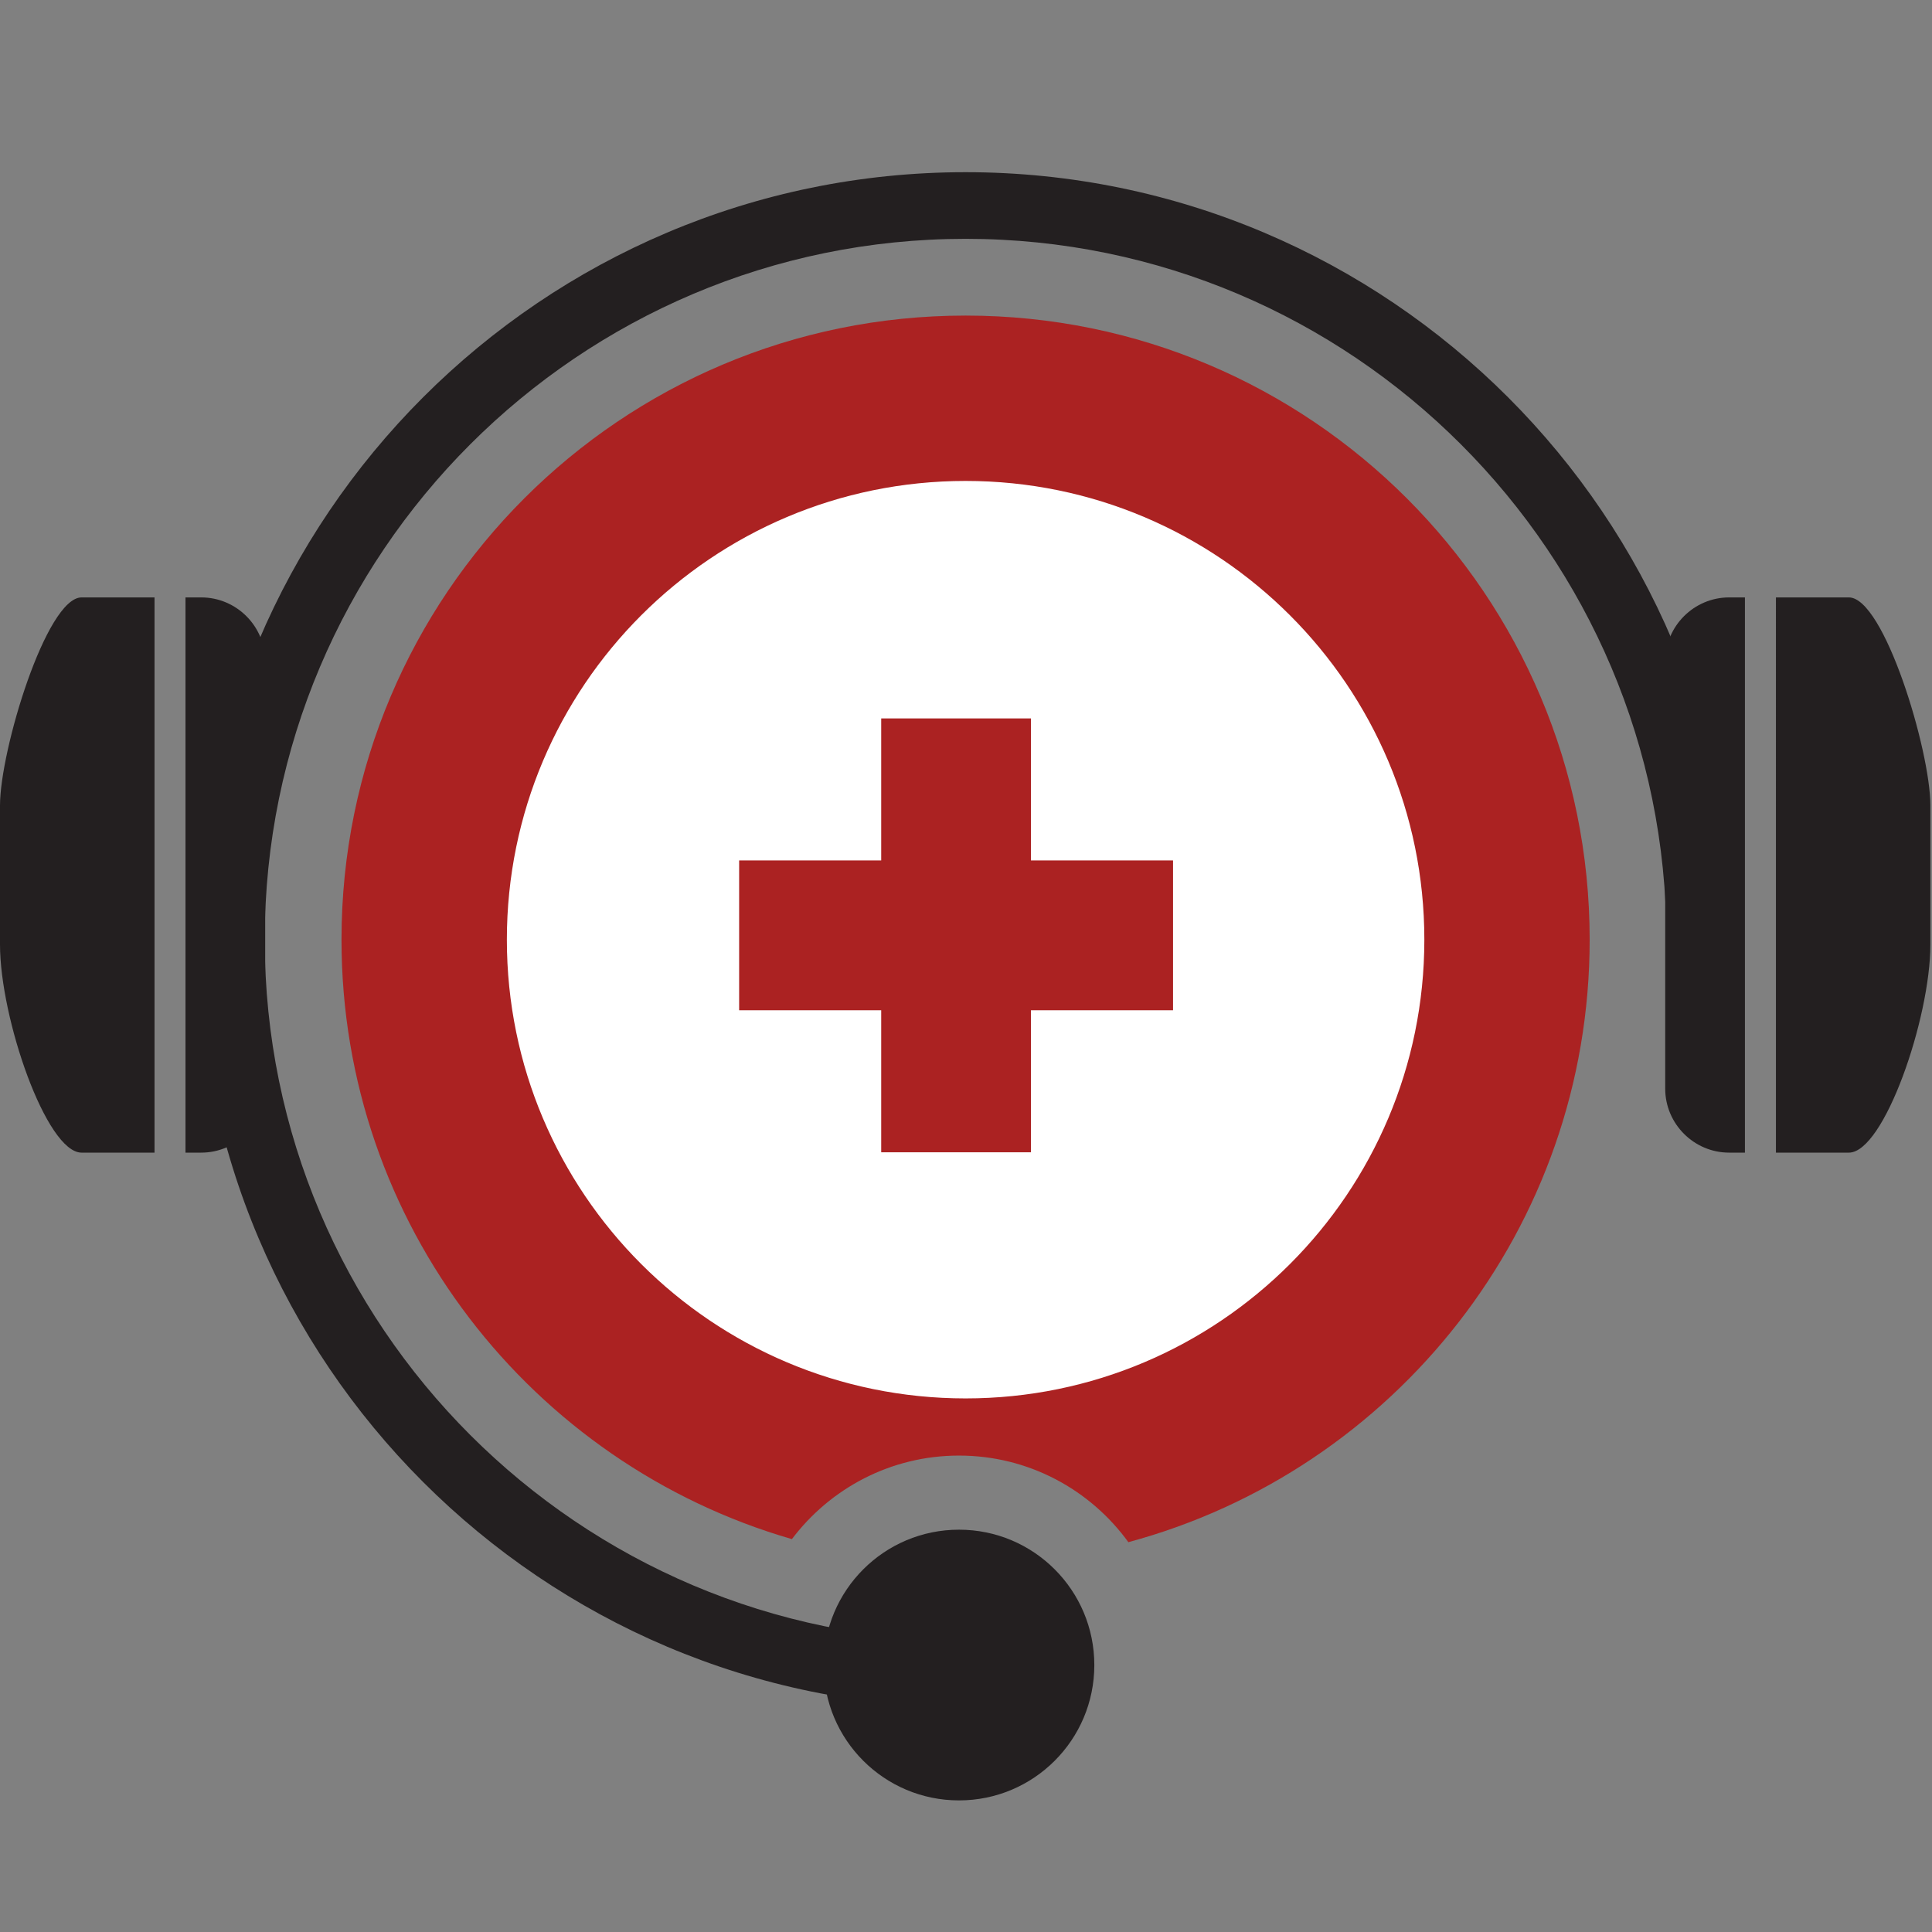
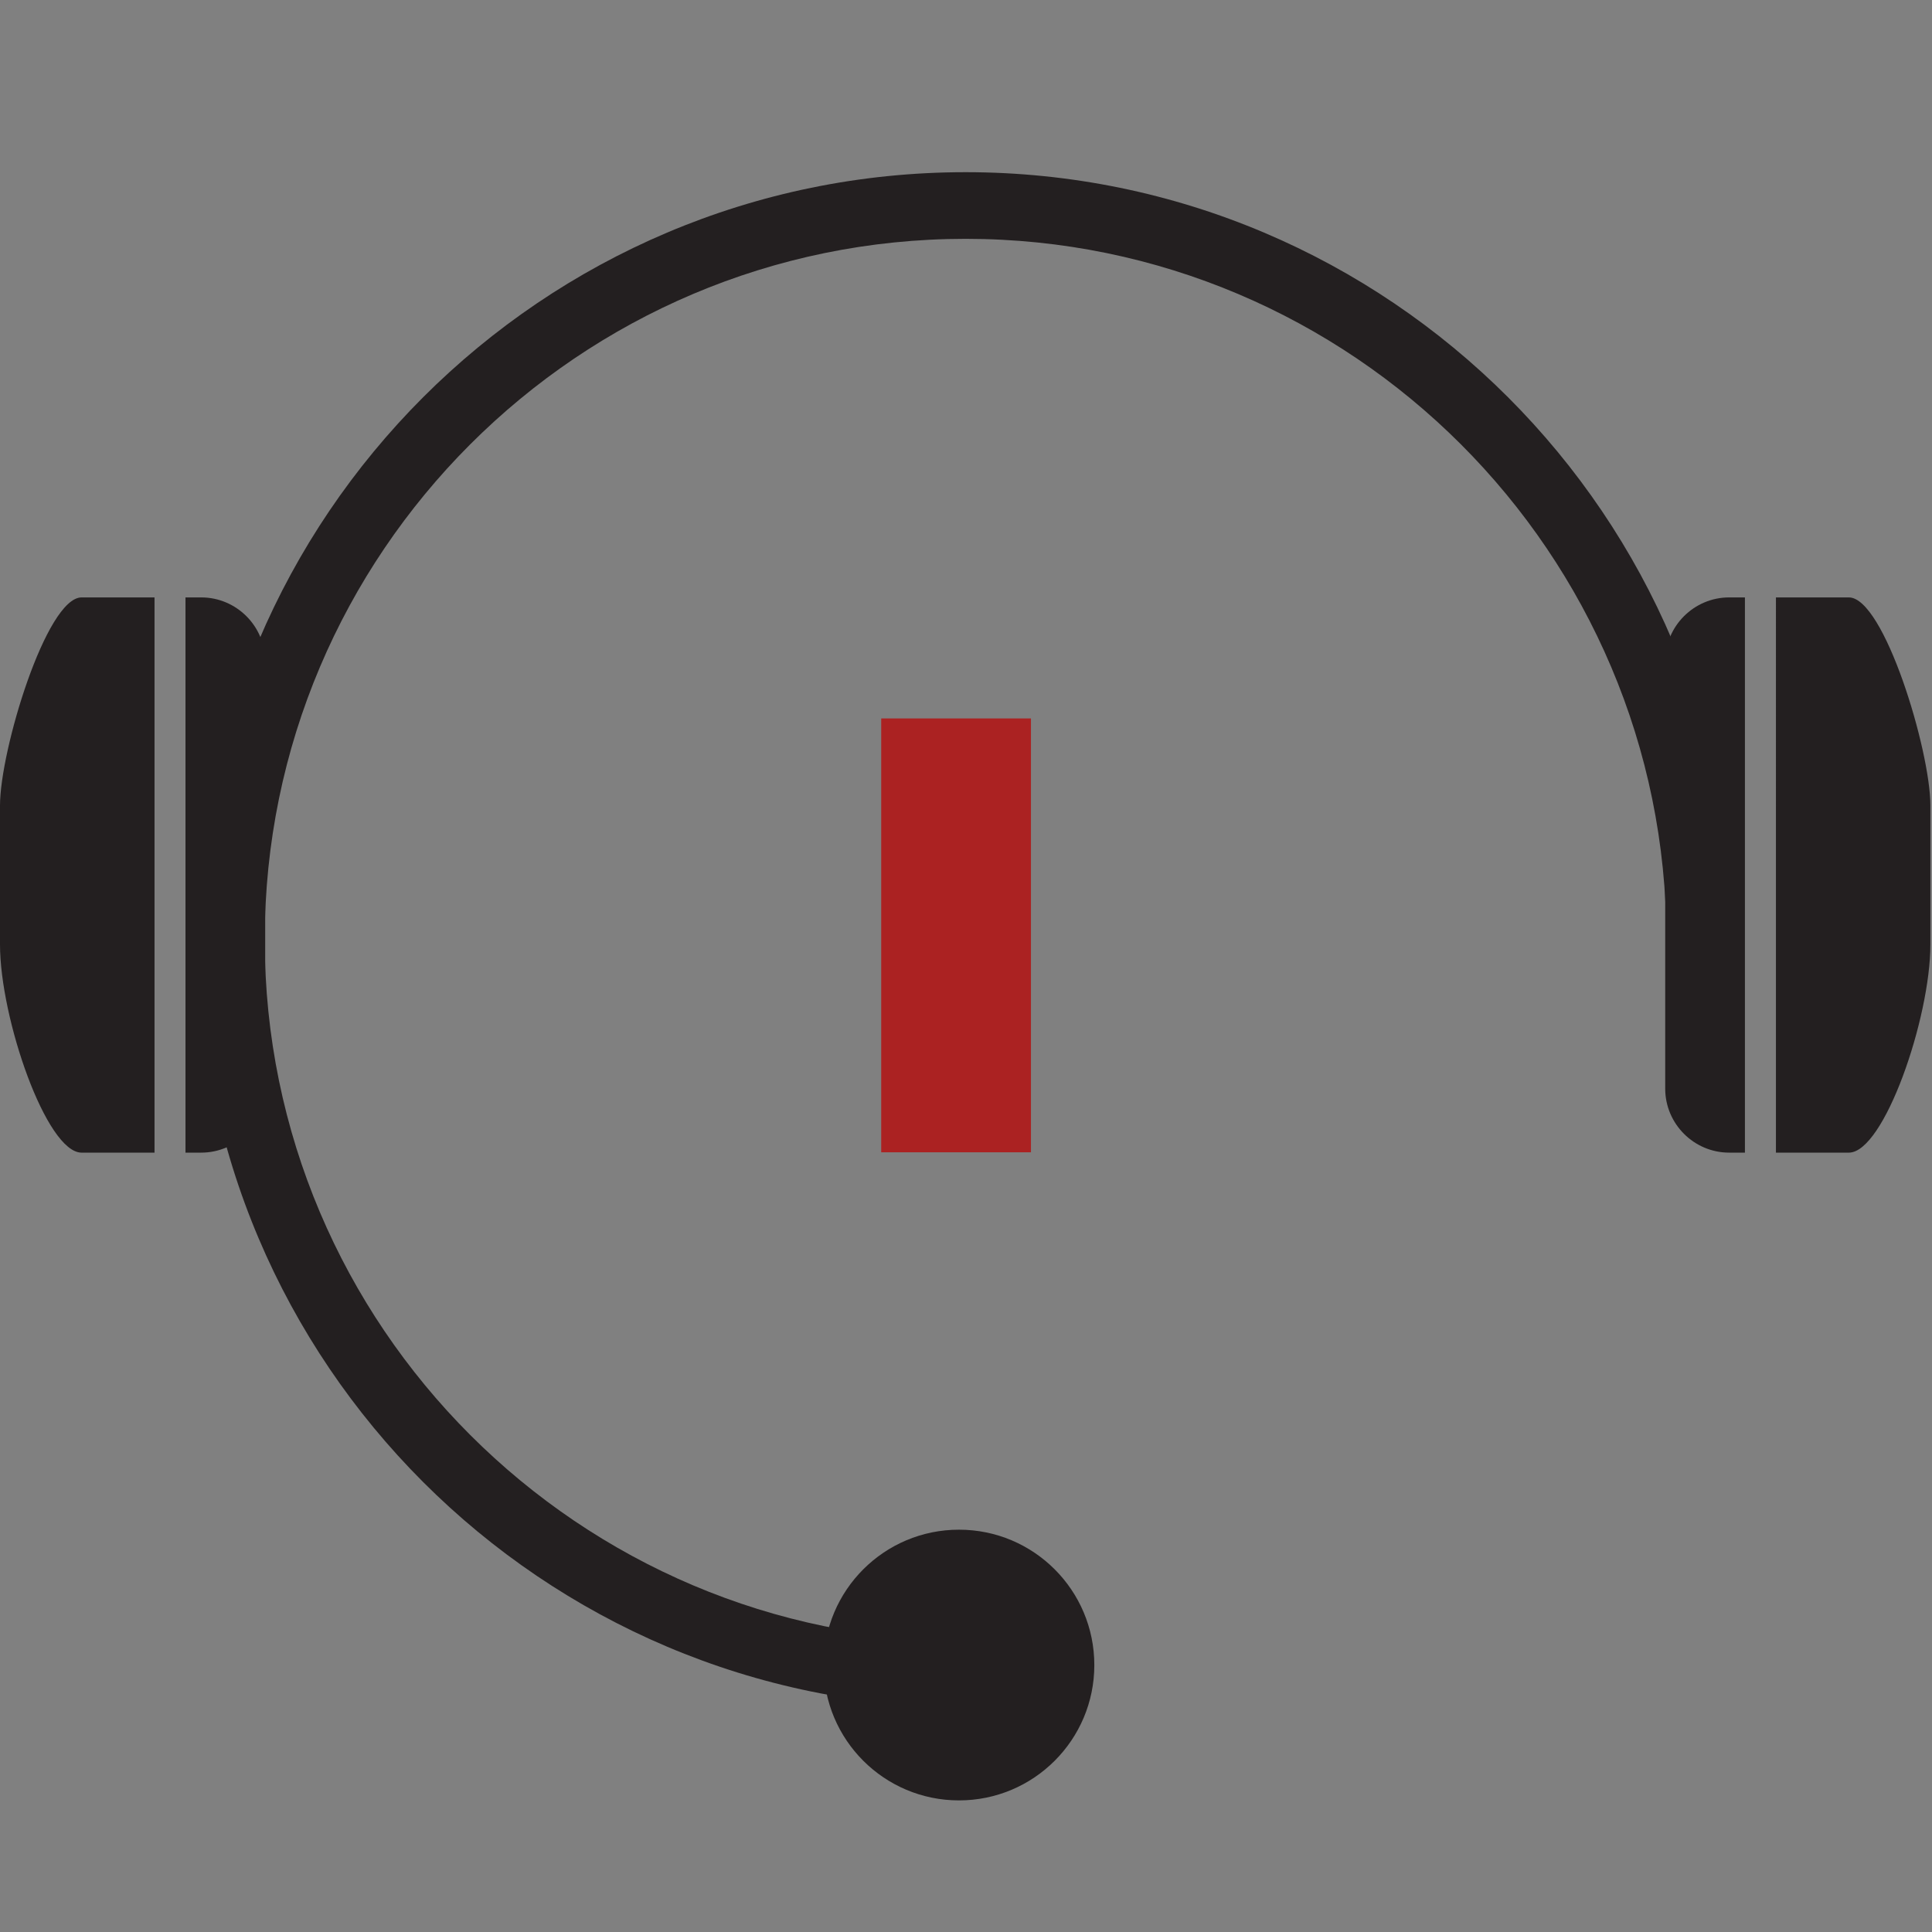
<svg xmlns="http://www.w3.org/2000/svg" baseProfile="tiny" id="Ebene_1" x="0px" y="0px" width="400px" height="400px" viewBox="0 0 400 400" xml:space="preserve">
  <rect x="0" y="0" width="400" height="400" fill="#808080" stroke="none" />
-   <path id="path16" fill="#FFFFFF" d="M304.271,193.444c0,56.936-46.159,103.09-103.088,103.09 c-56.936,0-103.086-46.154-103.086-103.09c0-56.932,46.15-103.091,103.086-103.091C258.112,90.353,304.271,136.508,304.271,193.444" />
-   <path id="path18" fill="#AB2222" d="M199.917,289.527c-52.455,0-94.977-42.531-94.977-94.975c0-52.457,42.522-94.979,94.977-94.979 c52.452,0,94.979,42.522,94.979,94.979C294.896,246.996,252.369,289.527,199.917,289.527z M199.917,65.337 c-71.373,0-129.213,57.848-129.213,129.216c0,58.877,39.395,108.523,93.252,124.103c7.921-10.484,20.441-17.294,34.591-17.294 c14.439,0,27.194,7.077,35.071,17.929c55.004-14.827,95.506-65.047,95.506-124.737C329.124,123.185,271.271,65.337,199.917,65.337" />
  <path id="path20" fill="#231F20" d="M199.917,353.438c-87.62,0-158.896-71.279-158.896-158.89 c0-87.619,71.277-158.898,158.896-158.898c87.61,0,158.89,71.279,158.89,158.898h-13.794c0-80.011-65.09-145.101-145.096-145.101 c-80.011,0-145.108,65.09-145.108,145.101c0,80.007,65.097,145.097,145.108,145.097V353.438" />
  <path id="path22" fill="#231F20" d="M226.568,344.733c0,15.477-12.538,28.02-28.021,28.02c-15.478,0-28.023-12.543-28.023-28.02 c0-15.484,12.545-28.028,28.023-28.028C214.03,316.705,226.568,329.253,226.568,344.733" />
  <path id="path24" fill="#231F20" d="M382.793,123.688h-15.104V238.64h15.104c7.275,0,16.872-27.807,16.872-43.086v-28.785 C399.665,155.334,390.068,123.688,382.793,123.688" />
  <path id="path26" fill="#231F20" d="M361.269,123.688h-3.271c-7.275,0-13.234,5.95-13.234,13.239v88.47 c0,7.284,5.959,13.243,13.234,13.243h3.271V123.688" />
  <path id="path28" fill="#231F20" d="M16.888,123.688h15.104V238.64H16.888C9.601,238.64,0,210.833,0,195.554v-28.785 C0,155.334,9.601,123.688,16.888,123.688" />
  <path id="path30" fill="#231F20" d="M38.403,123.688h3.259c7.284,0,13.244,5.95,13.244,13.239v88.47 c0,7.284-5.959,13.243-13.244,13.243h-3.259V123.688" />
-   <path id="path32" fill="#AB2222" d="M242.857,209.164h-89.826v-31.018h89.836v31.018" />
-   <path id="path34" fill="#AB2222" d="M213.447,148.741v89.828h-31.003v-89.828H213.447" />
+   <path id="path34" fill="#AB2222" d="M213.447,148.741v89.828h-31.003v-89.828" />
</svg>